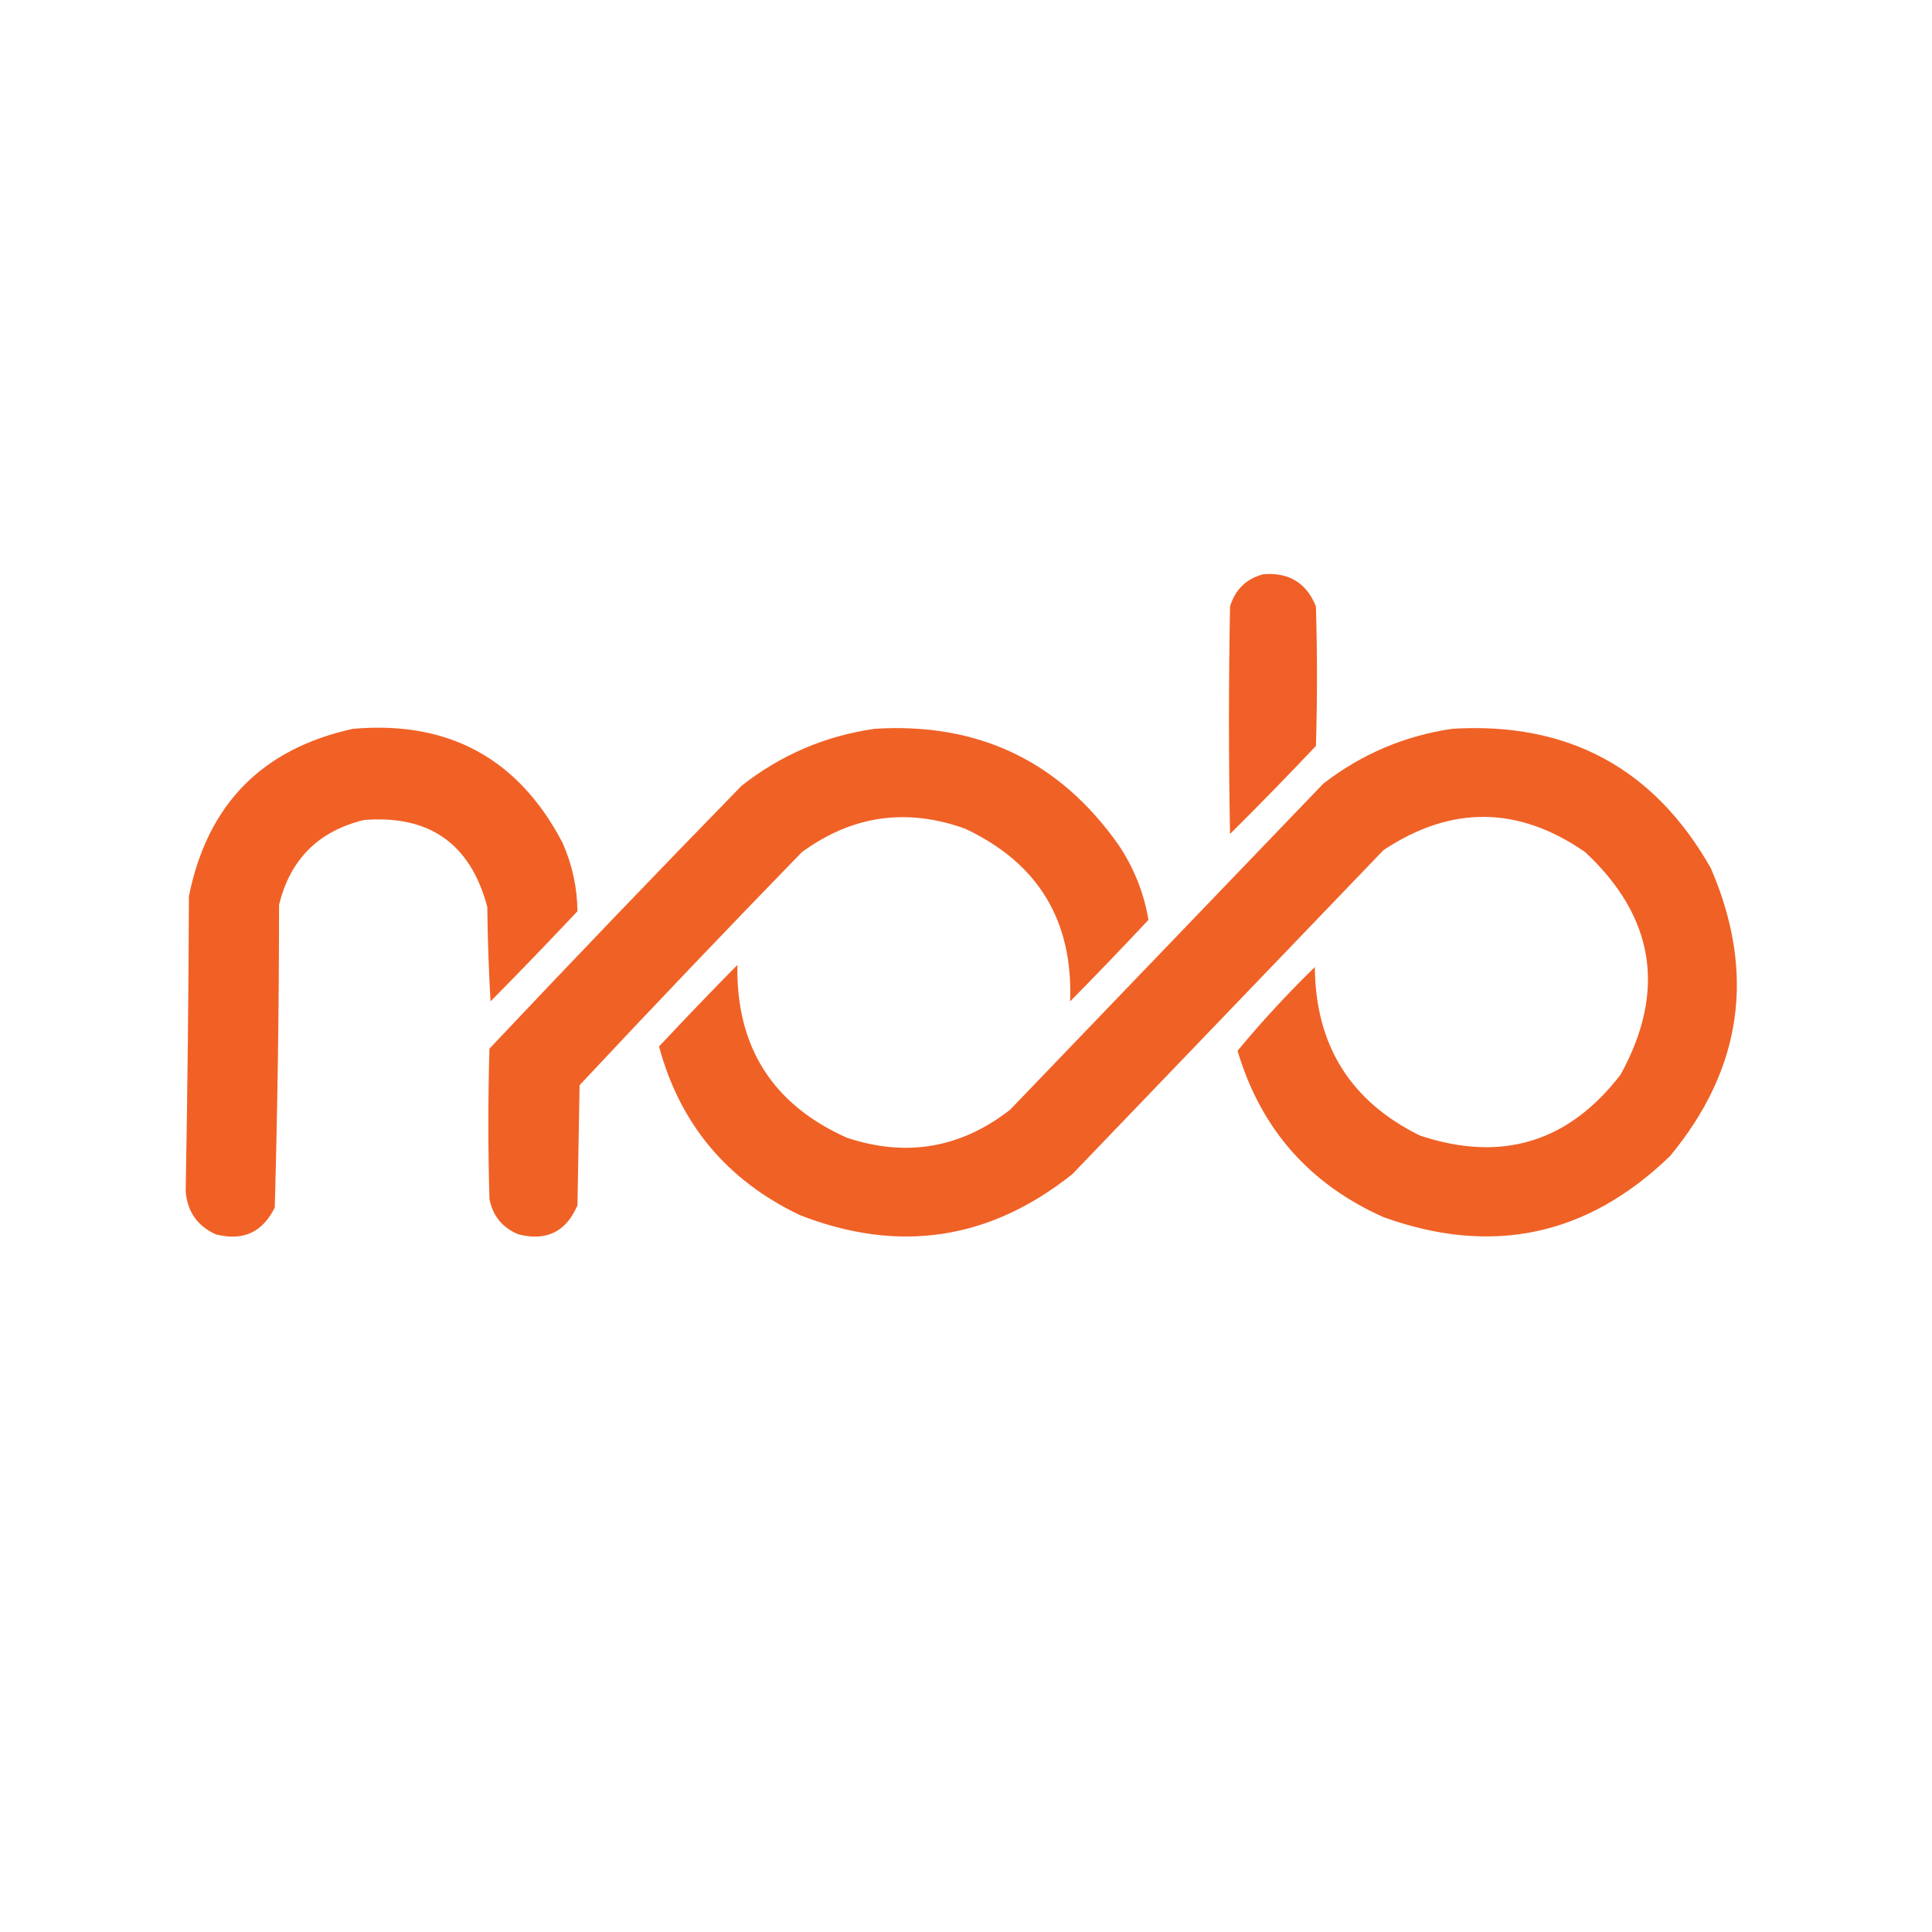
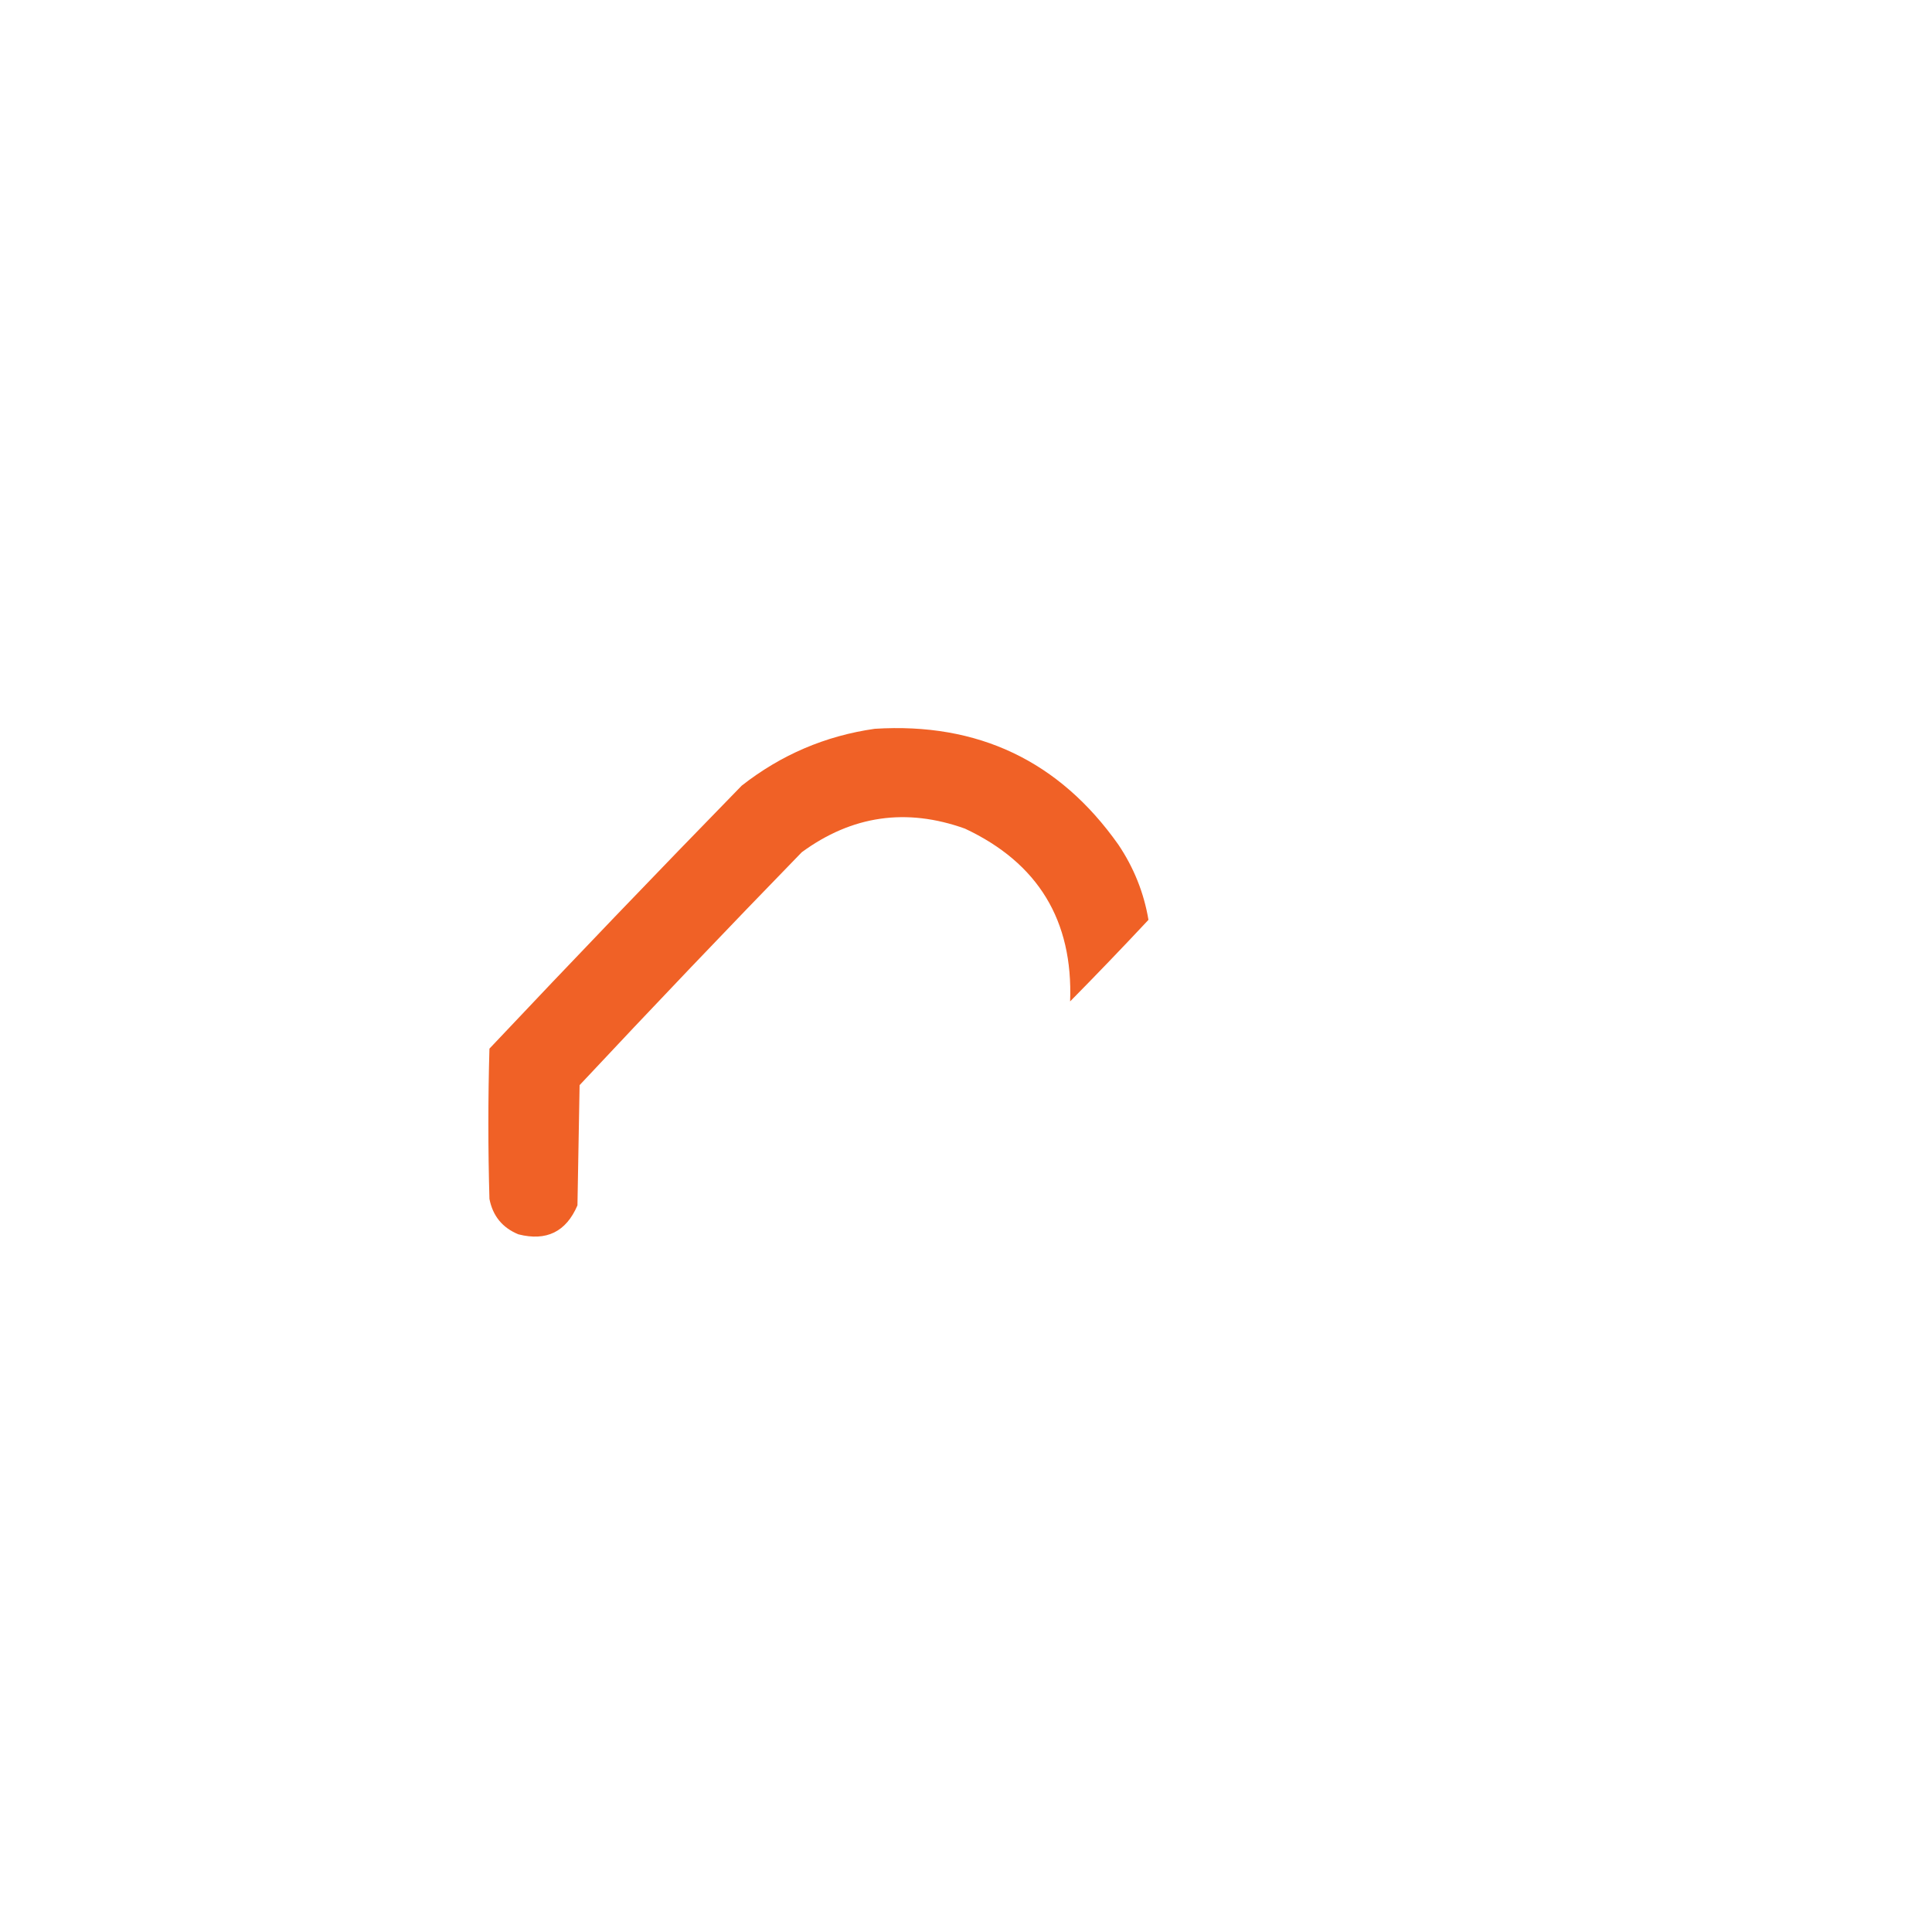
<svg xmlns="http://www.w3.org/2000/svg" version="1.1" width="900px" height="900px" style="shape-rendering:geometricPrecision; text-rendering:geometricPrecision; image-rendering:optimizeQuality; fill-rule:evenodd; clip-rule:evenodd">
  <g>
-     <path style="opacity:0.974" fill="#f05d21" d="M 588.5,267.5 C 600.472,266.558 608.639,271.558 613,282.5C 613.667,304.167 613.667,325.833 613,347.5C 599.896,361.359 586.563,375.026 573,388.5C 572.333,353.167 572.333,317.833 573,282.5C 575.446,274.552 580.613,269.552 588.5,267.5 Z" />
+     </g>
+   <g>
+     </g>
+   <g>
+     <path style="opacity:0.975" fill="#f05d21" d="M 407.5,339.5 C 455.624,336.483 493.457,354.483 521,393.5C 528.213,404.244 532.88,415.91 535,428.5C 522.988,441.345 510.821,454.012 498.5,466.5C 499.907,428.807 483.574,401.974 449.5,386C 422.185,376.22 396.852,379.886 373.5,397C 338.635,432.864 304.135,469.03 270,505.5C 269.667,524.167 269.333,542.833 269,561.5C 263.722,573.82 254.555,578.32 241.5,575C 234.053,571.952 229.553,566.452 228,558.5C 227.333,535.167 227.333,511.833 228,488.5C 266.802,447.363 305.969,406.53 345.5,366C 363.844,351.611 384.511,342.778 407.5,339.5 " />
  </g>
  <g>
-     <path style="opacity:0.976" fill="#f05d21" d="M 164.5,339.5 C 208.974,335.646 241.474,353.313 262,392.5C 266.556,402.721 268.89,413.388 269,424.5C 255.682,438.652 242.182,452.652 228.5,466.5C 227.667,451.845 227.167,437.178 227,422.5C 219.181,393.029 200.014,379.529 169.5,382C 148.333,387.167 135.167,400.333 130,421.5C 129.97,468.532 129.304,515.532 128,562.5C 122.286,574.105 113.119,578.272 100.5,575C 91.949,571.106 87.282,564.44 86.5,555C 87.331,509.238 87.831,463.404 88,417.5C 96.569,374.766 122.069,348.766 164.5,339.5 Z" />
-   </g>
-   <g>
-     <path style="opacity:0.975" fill="#f05d21" d="M 407.5,339.5 C 455.624,336.483 493.457,354.483 521,393.5C 528.213,404.244 532.88,415.91 535,428.5C 522.988,441.345 510.821,454.012 498.5,466.5C 499.907,428.807 483.574,401.974 449.5,386C 422.185,376.22 396.852,379.886 373.5,397C 338.635,432.864 304.135,469.03 270,505.5C 269.667,524.167 269.333,542.833 269,561.5C 263.722,573.82 254.555,578.32 241.5,575C 234.053,571.952 229.553,566.452 228,558.5C 227.333,535.167 227.333,511.833 228,488.5C 266.802,447.363 305.969,406.53 345.5,366C 363.844,351.611 384.511,342.778 407.5,339.5 Z" />
-   </g>
-   <g>
-     <path style="opacity:0.975" fill="#f05d21" d="M 676.5,339.5 C 730.425,336.205 770.592,357.872 797,404.5C 817.999,453.158 811.666,497.824 778,538.5C 739.551,575.725 695.051,585.225 644.5,567C 609.916,551.585 587.249,525.752 576.5,489.5C 587.762,475.901 599.762,462.901 612.5,450.5C 612.772,486.911 629.106,513.078 661.5,529C 699.571,541.64 730.738,532.14 755,500.5C 776.276,461.66 770.776,427.16 738.5,397C 707.414,375.388 676.081,375.055 644.5,396C 596.222,446.28 547.889,496.614 499.5,547C 460.922,577.706 418.589,584.039 372.5,566C 338.592,549.771 316.758,523.604 307,487.5C 319.012,474.655 331.179,461.988 343.5,449.5C 342.842,487.648 359.842,514.482 394.5,530C 422.204,539.191 447.537,534.858 470.5,517C 519.167,466.333 567.833,415.667 616.5,365C 634.314,351.257 654.314,342.757 676.5,339.5 Z" />
-   </g>
+     </g>
</svg>